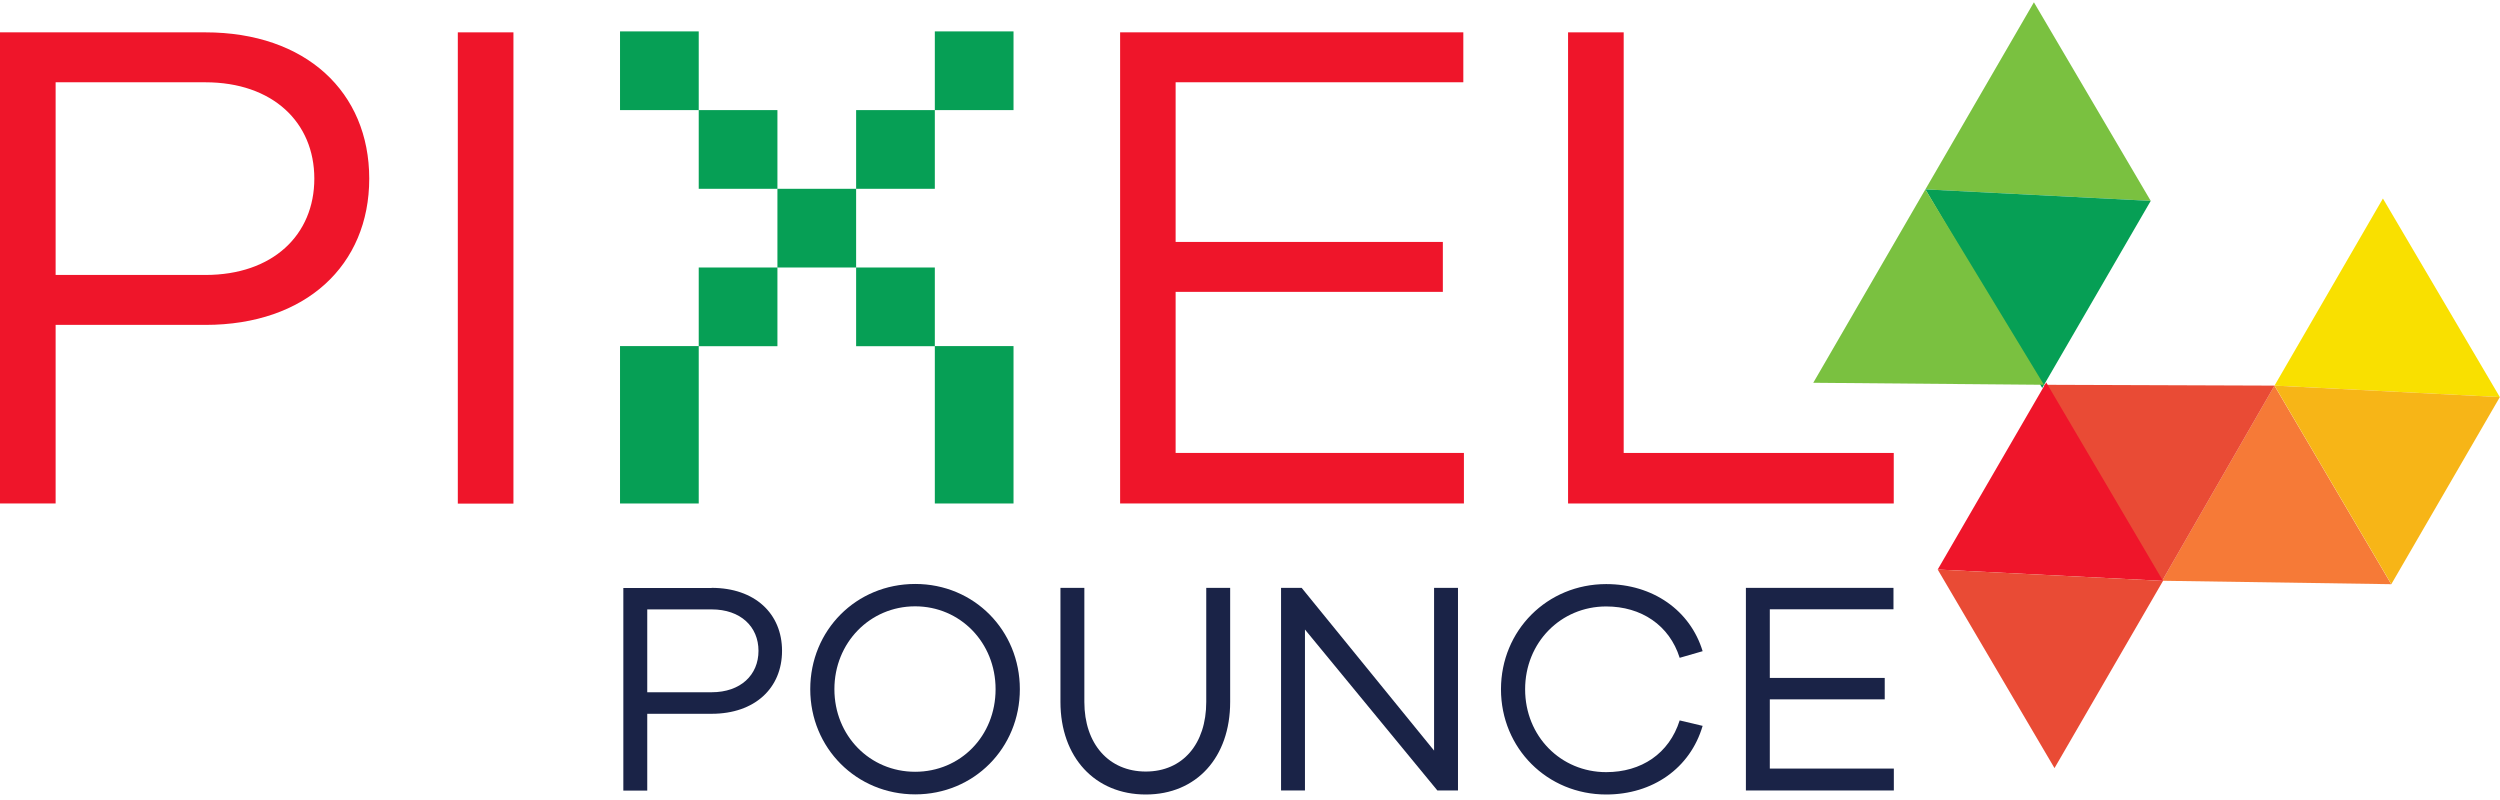
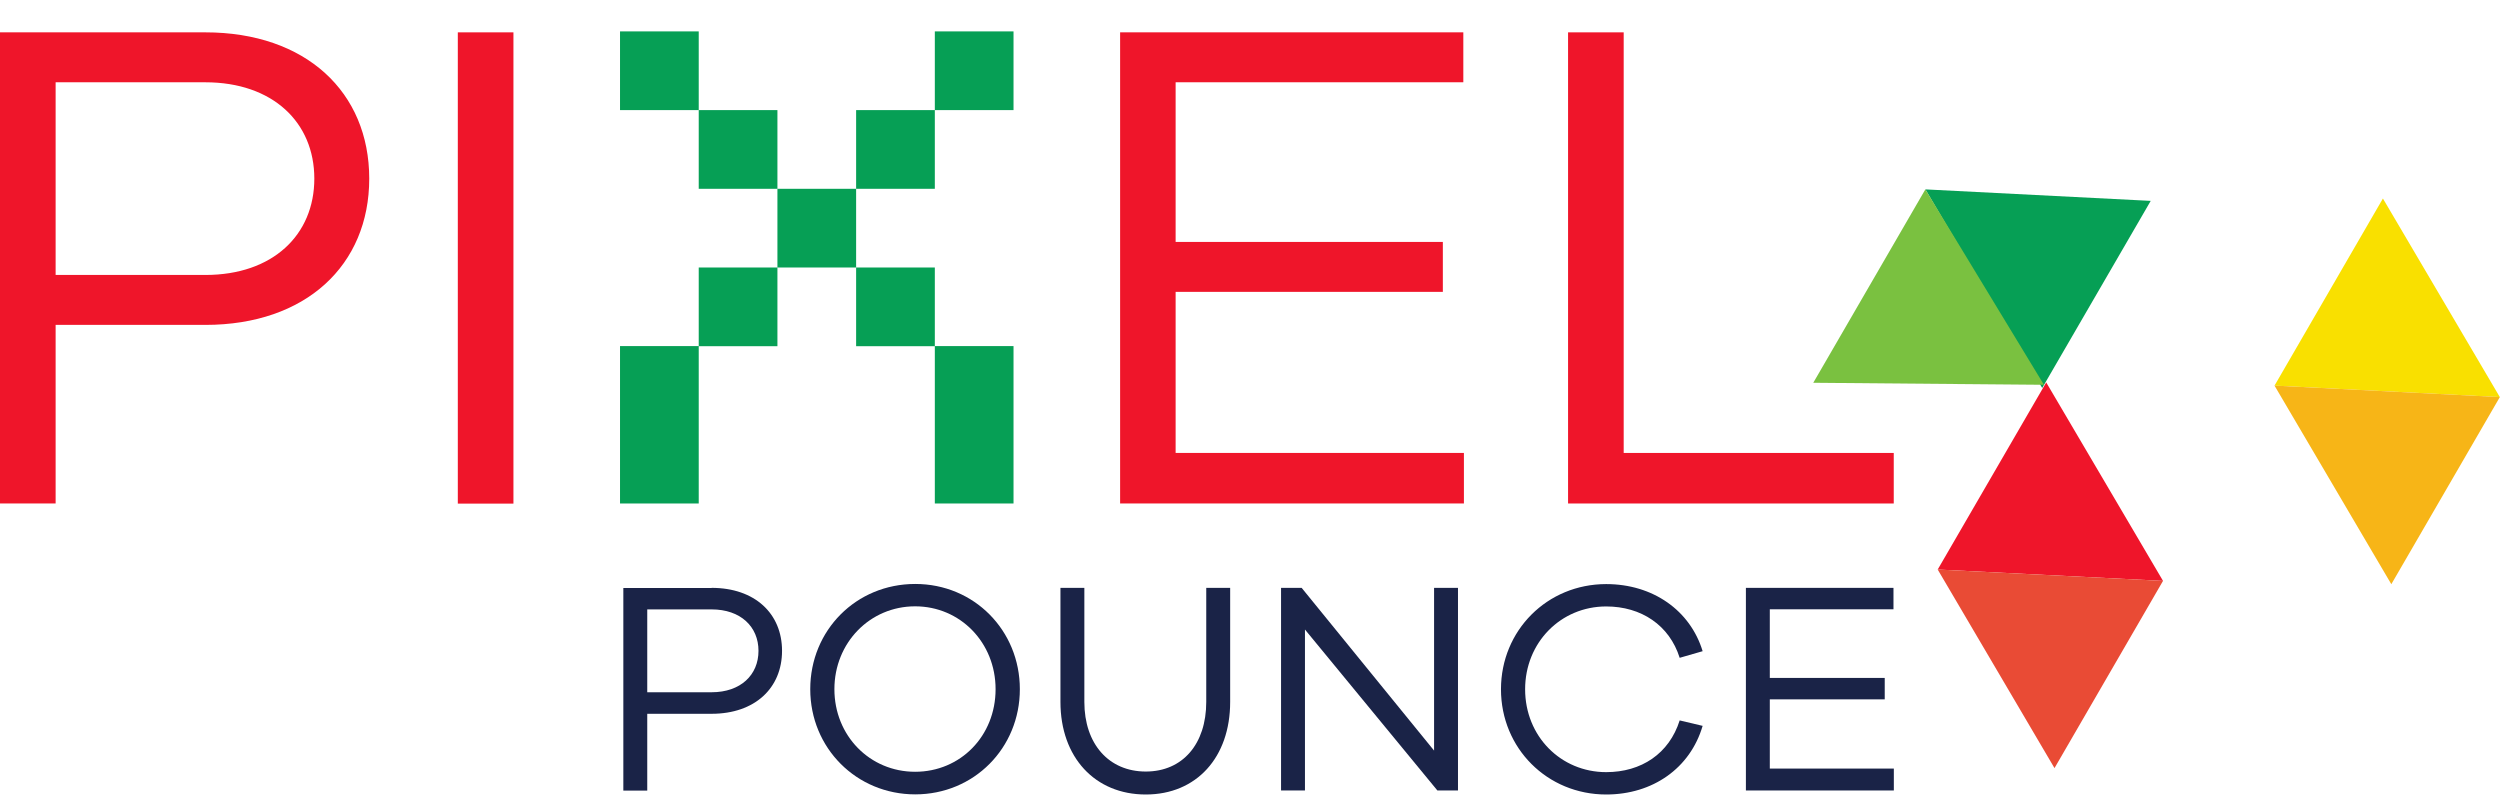
<svg xmlns="http://www.w3.org/2000/svg" width="200" height="64" viewBox="0 0 200 64" fill="none">
  <path d="M56.93 47.029C60.386 47.029 62.563 49.084 62.563 52.066C62.563 55.048 60.386 57.103 56.93 57.103H51.78V63.248H49.867V47.039H56.93V47.029ZM56.93 55.38C59.25 55.38 60.679 53.998 60.679 52.066C60.679 50.135 59.25 48.752 56.93 48.752H51.78V55.38H56.93Z" fill="#1A2347" />
  <path d="M81.588 55.134C81.588 59.849 77.914 63.55 73.218 63.55C68.522 63.55 64.82 59.849 64.82 55.134C64.82 50.419 68.494 46.717 73.218 46.717C77.943 46.717 81.588 50.447 81.588 55.134ZM79.647 55.134C79.647 51.403 76.816 48.506 73.209 48.506C69.602 48.506 66.752 51.413 66.752 55.134C66.752 58.854 69.583 61.742 73.209 61.742C76.835 61.742 79.647 58.883 79.647 55.134Z" fill="#1A2347" />
  <path d="M98.413 56.156C98.413 60.587 95.724 63.56 91.662 63.56C87.6 63.56 84.836 60.587 84.836 56.156V47.029H86.748V56.156C86.748 59.517 88.708 61.723 91.662 61.723C94.616 61.723 96.5 59.517 96.5 56.156V47.029H98.413V56.156Z" fill="#1A2347" />
  <path d="M116.639 63.238H114.991L104.397 50.362V63.238H102.484V47.029H104.132L114.726 60.047V47.029H116.639V63.238Z" fill="#1A2347" />
  <path d="M134.374 57.633L136.211 58.069C135.217 61.458 132.216 63.56 128.495 63.56C123.78 63.56 120.078 59.858 120.078 55.143C120.078 50.428 123.78 46.727 128.495 46.727C132.225 46.727 135.217 48.828 136.211 52.095L134.374 52.625C133.551 50.012 131.297 48.516 128.495 48.516C124.869 48.516 122.01 51.394 122.01 55.143C122.01 58.893 124.859 61.771 128.495 61.771C131.307 61.771 133.532 60.294 134.374 57.633Z" fill="#1A2347" />
  <path d="M151.507 63.238H139.672V47.029H151.478V48.743H141.584V54.234H150.778V55.948H141.584V61.486H151.507V63.229V63.238Z" fill="#1A2347" />
  <path d="M16.427 2.588C24.474 2.588 29.539 7.369 29.539 14.29C29.539 21.211 24.474 25.992 16.427 25.992H4.45V40.279H0V2.588H16.427ZM16.427 21.997C21.833 21.997 25.146 18.787 25.146 14.29C25.146 9.793 21.823 6.583 16.427 6.583H4.45V21.997H16.436H16.427Z" fill="#EF152A" />
  <path d="M36.625 40.279V2.588H41.075V40.289H36.625V40.279Z" fill="#EF152A" />
  <path d="M55.898 8.808H49.602V2.512H55.898V8.808ZM52.745 40.279H49.602V27.687H55.898V40.279H52.754H52.745ZM62.194 15.104H55.898V8.808H62.194V15.104ZM55.898 27.696V21.4H62.194V27.696H55.898ZM68.49 21.4H62.194V15.104H68.49V21.4ZM68.49 15.104V8.808H74.786V15.104H68.49ZM74.786 27.696H68.49V21.4H74.786V27.696ZM74.786 8.808V2.512H81.082V8.808H74.786ZM77.929 40.279H74.786V27.687H81.082V40.279H77.939H77.929Z" fill="#069F55" />
  <path d="M117.123 40.279H89.609V2.588H117.066V6.583H94.05V19.355H115.428V23.351H94.05V36.236H117.113V40.289L117.123 40.279Z" fill="#EF152A" />
  <path d="M151.5 40.279H125.445V2.588H129.895V36.236H151.5V40.289V40.279Z" fill="#EF152A" />
  <path d="M181.961 30.849L199.987 31.768L190.633 15.881L181.961 30.849Z" fill="#F9E000" />
-   <path d="M172.969 46.461L191.298 46.736L181.954 30.849L172.969 46.461Z" fill="#F67A37" />
-   <path d="M163.516 30.783L181.959 30.849L172.974 46.462L163.516 30.783Z" fill="#E94B35" />
  <path d="M199.987 31.767L181.961 30.849L191.306 46.736L199.987 31.767Z" fill="#F7B517" />
-   <path d="M154.031 15.151L172.058 16.07L162.713 0.183L154.031 15.151Z" fill="#7AC140" />
+   <path d="M154.031 15.151L162.713 0.183L154.031 15.151Z" fill="#7AC140" />
  <path d="M172.058 16.07L154.031 15.151L163.376 31.038L172.058 16.07Z" fill="#069F55" />
  <path d="M155.016 45.562L173.042 46.471L163.698 30.594L155.016 45.562Z" fill="#EF152A" />
  <path d="M173.042 46.47L155.016 45.562L164.36 61.448L173.042 46.47Z" fill="#E94B35" />
  <path d="M145.062 30.622L163.515 30.783L154.028 15.151L145.062 30.622Z" fill="#7AC140" />
</svg>